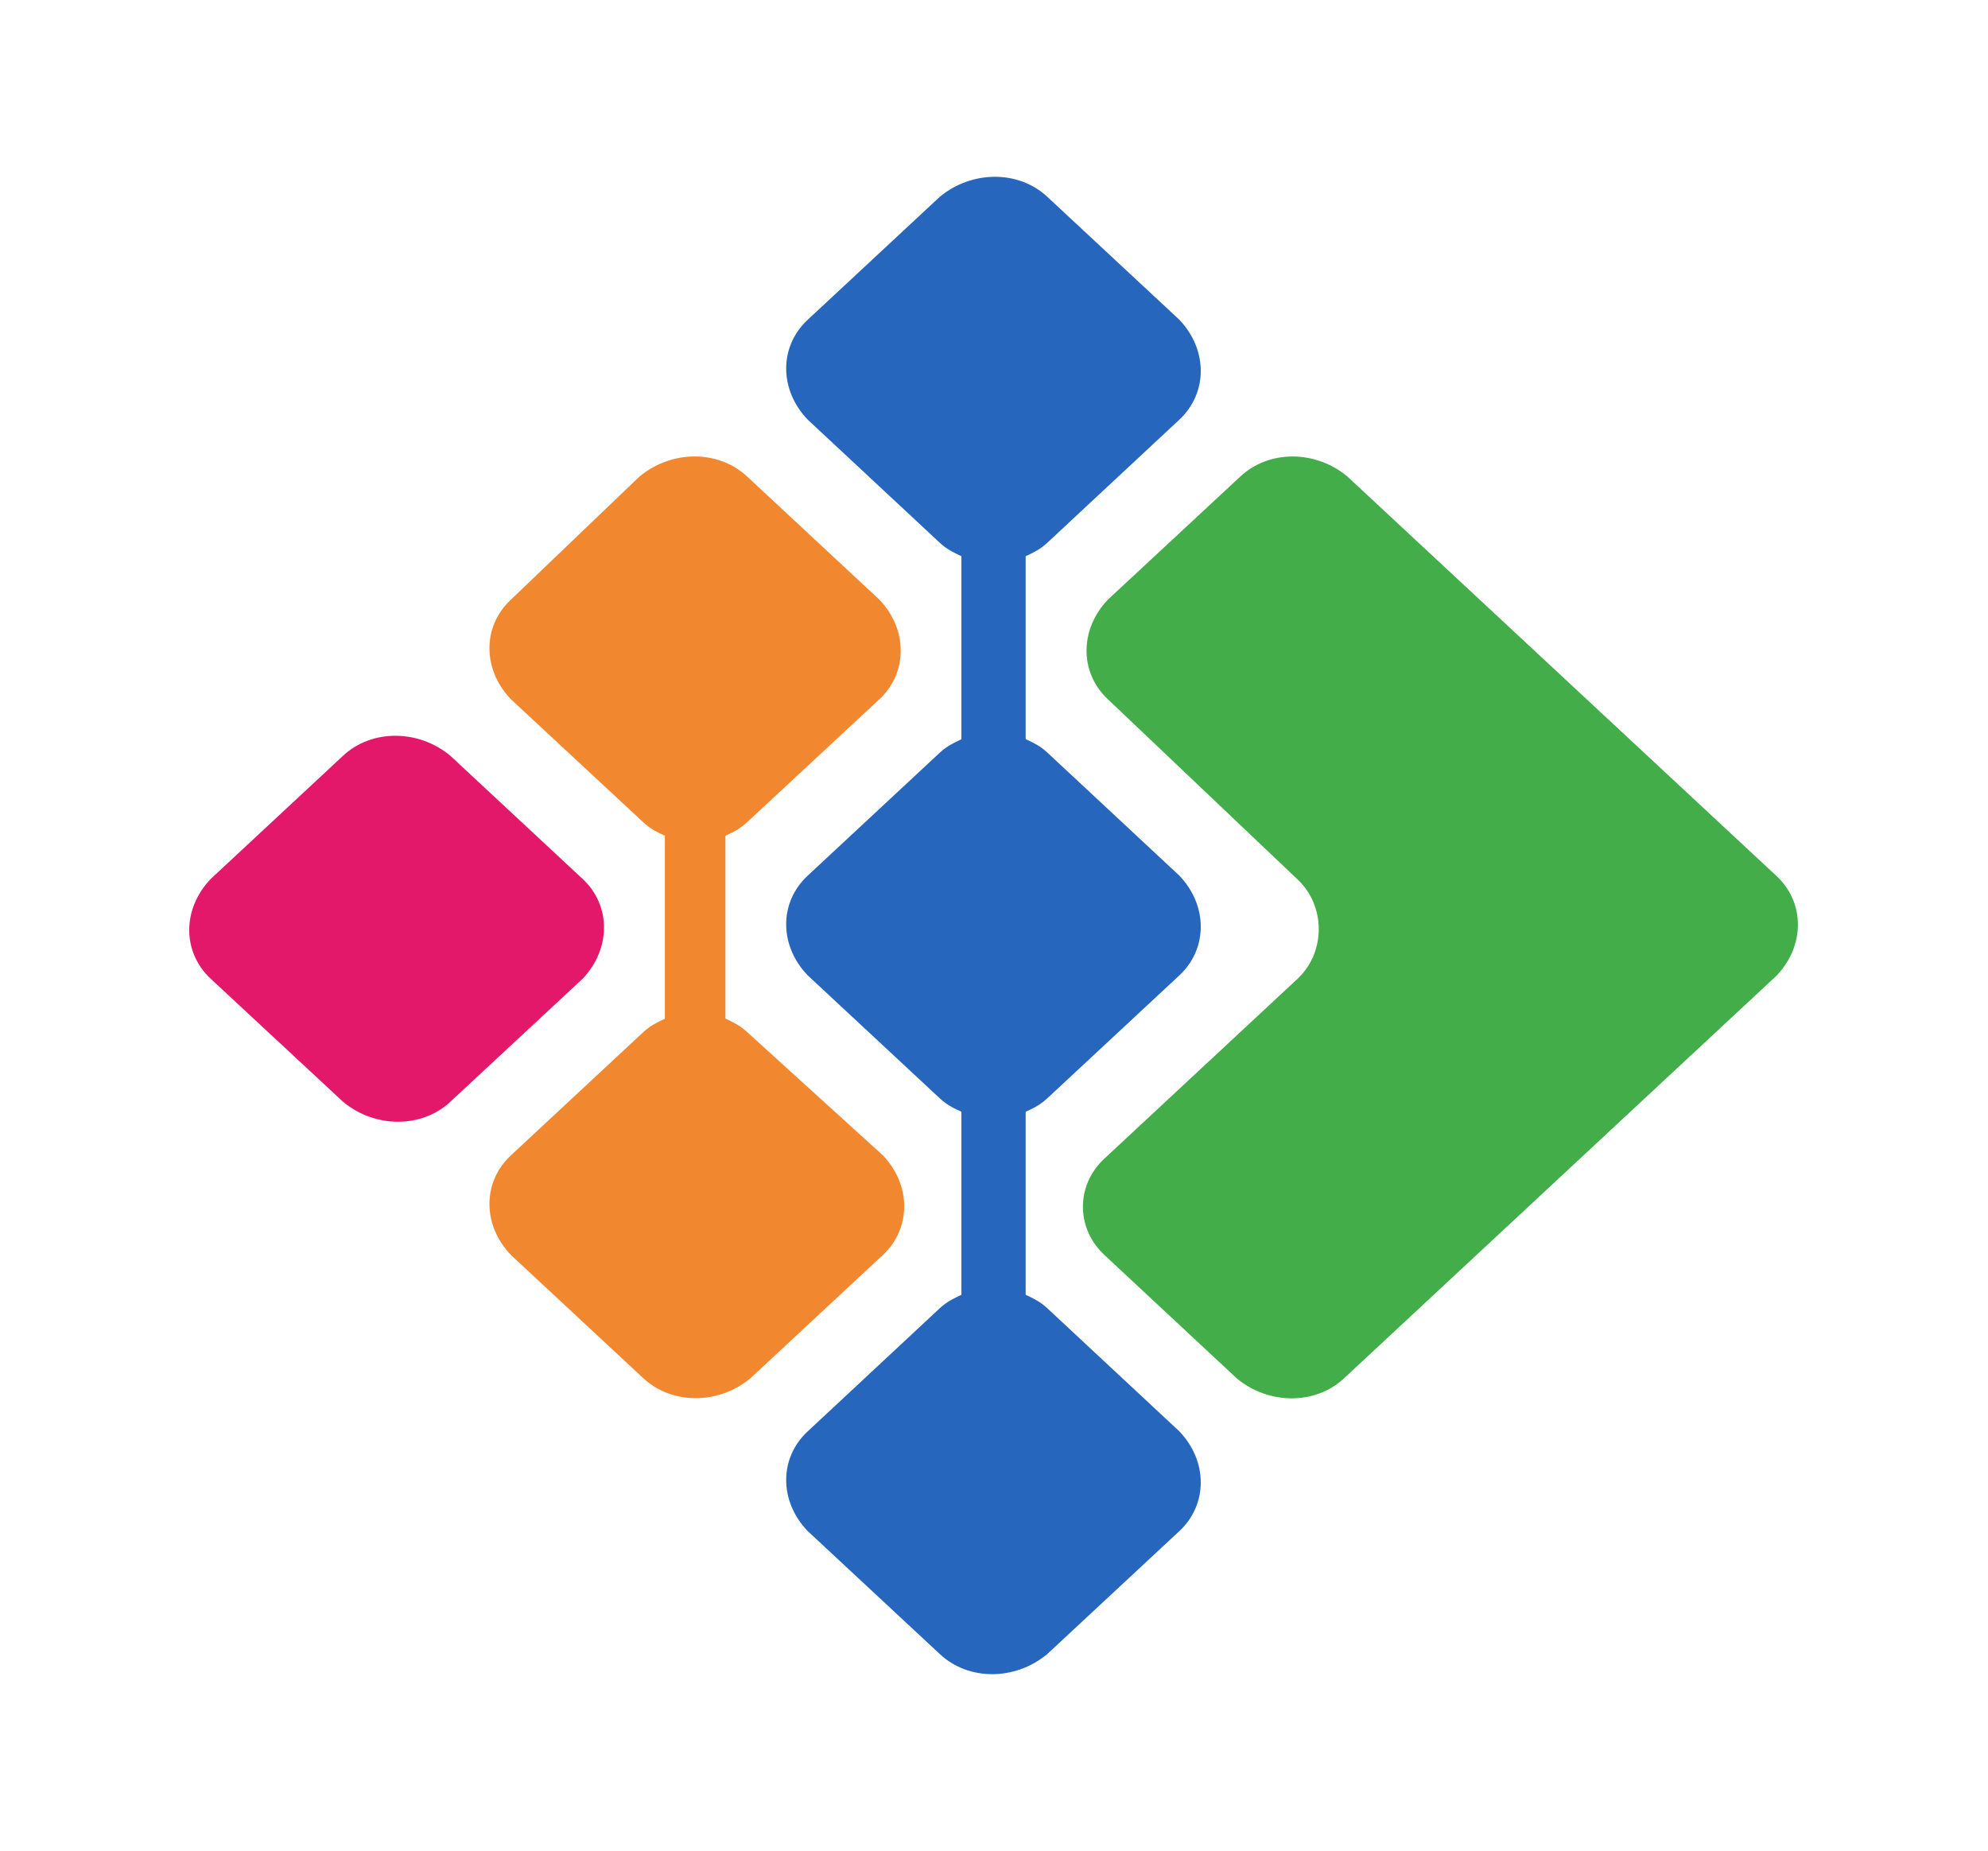
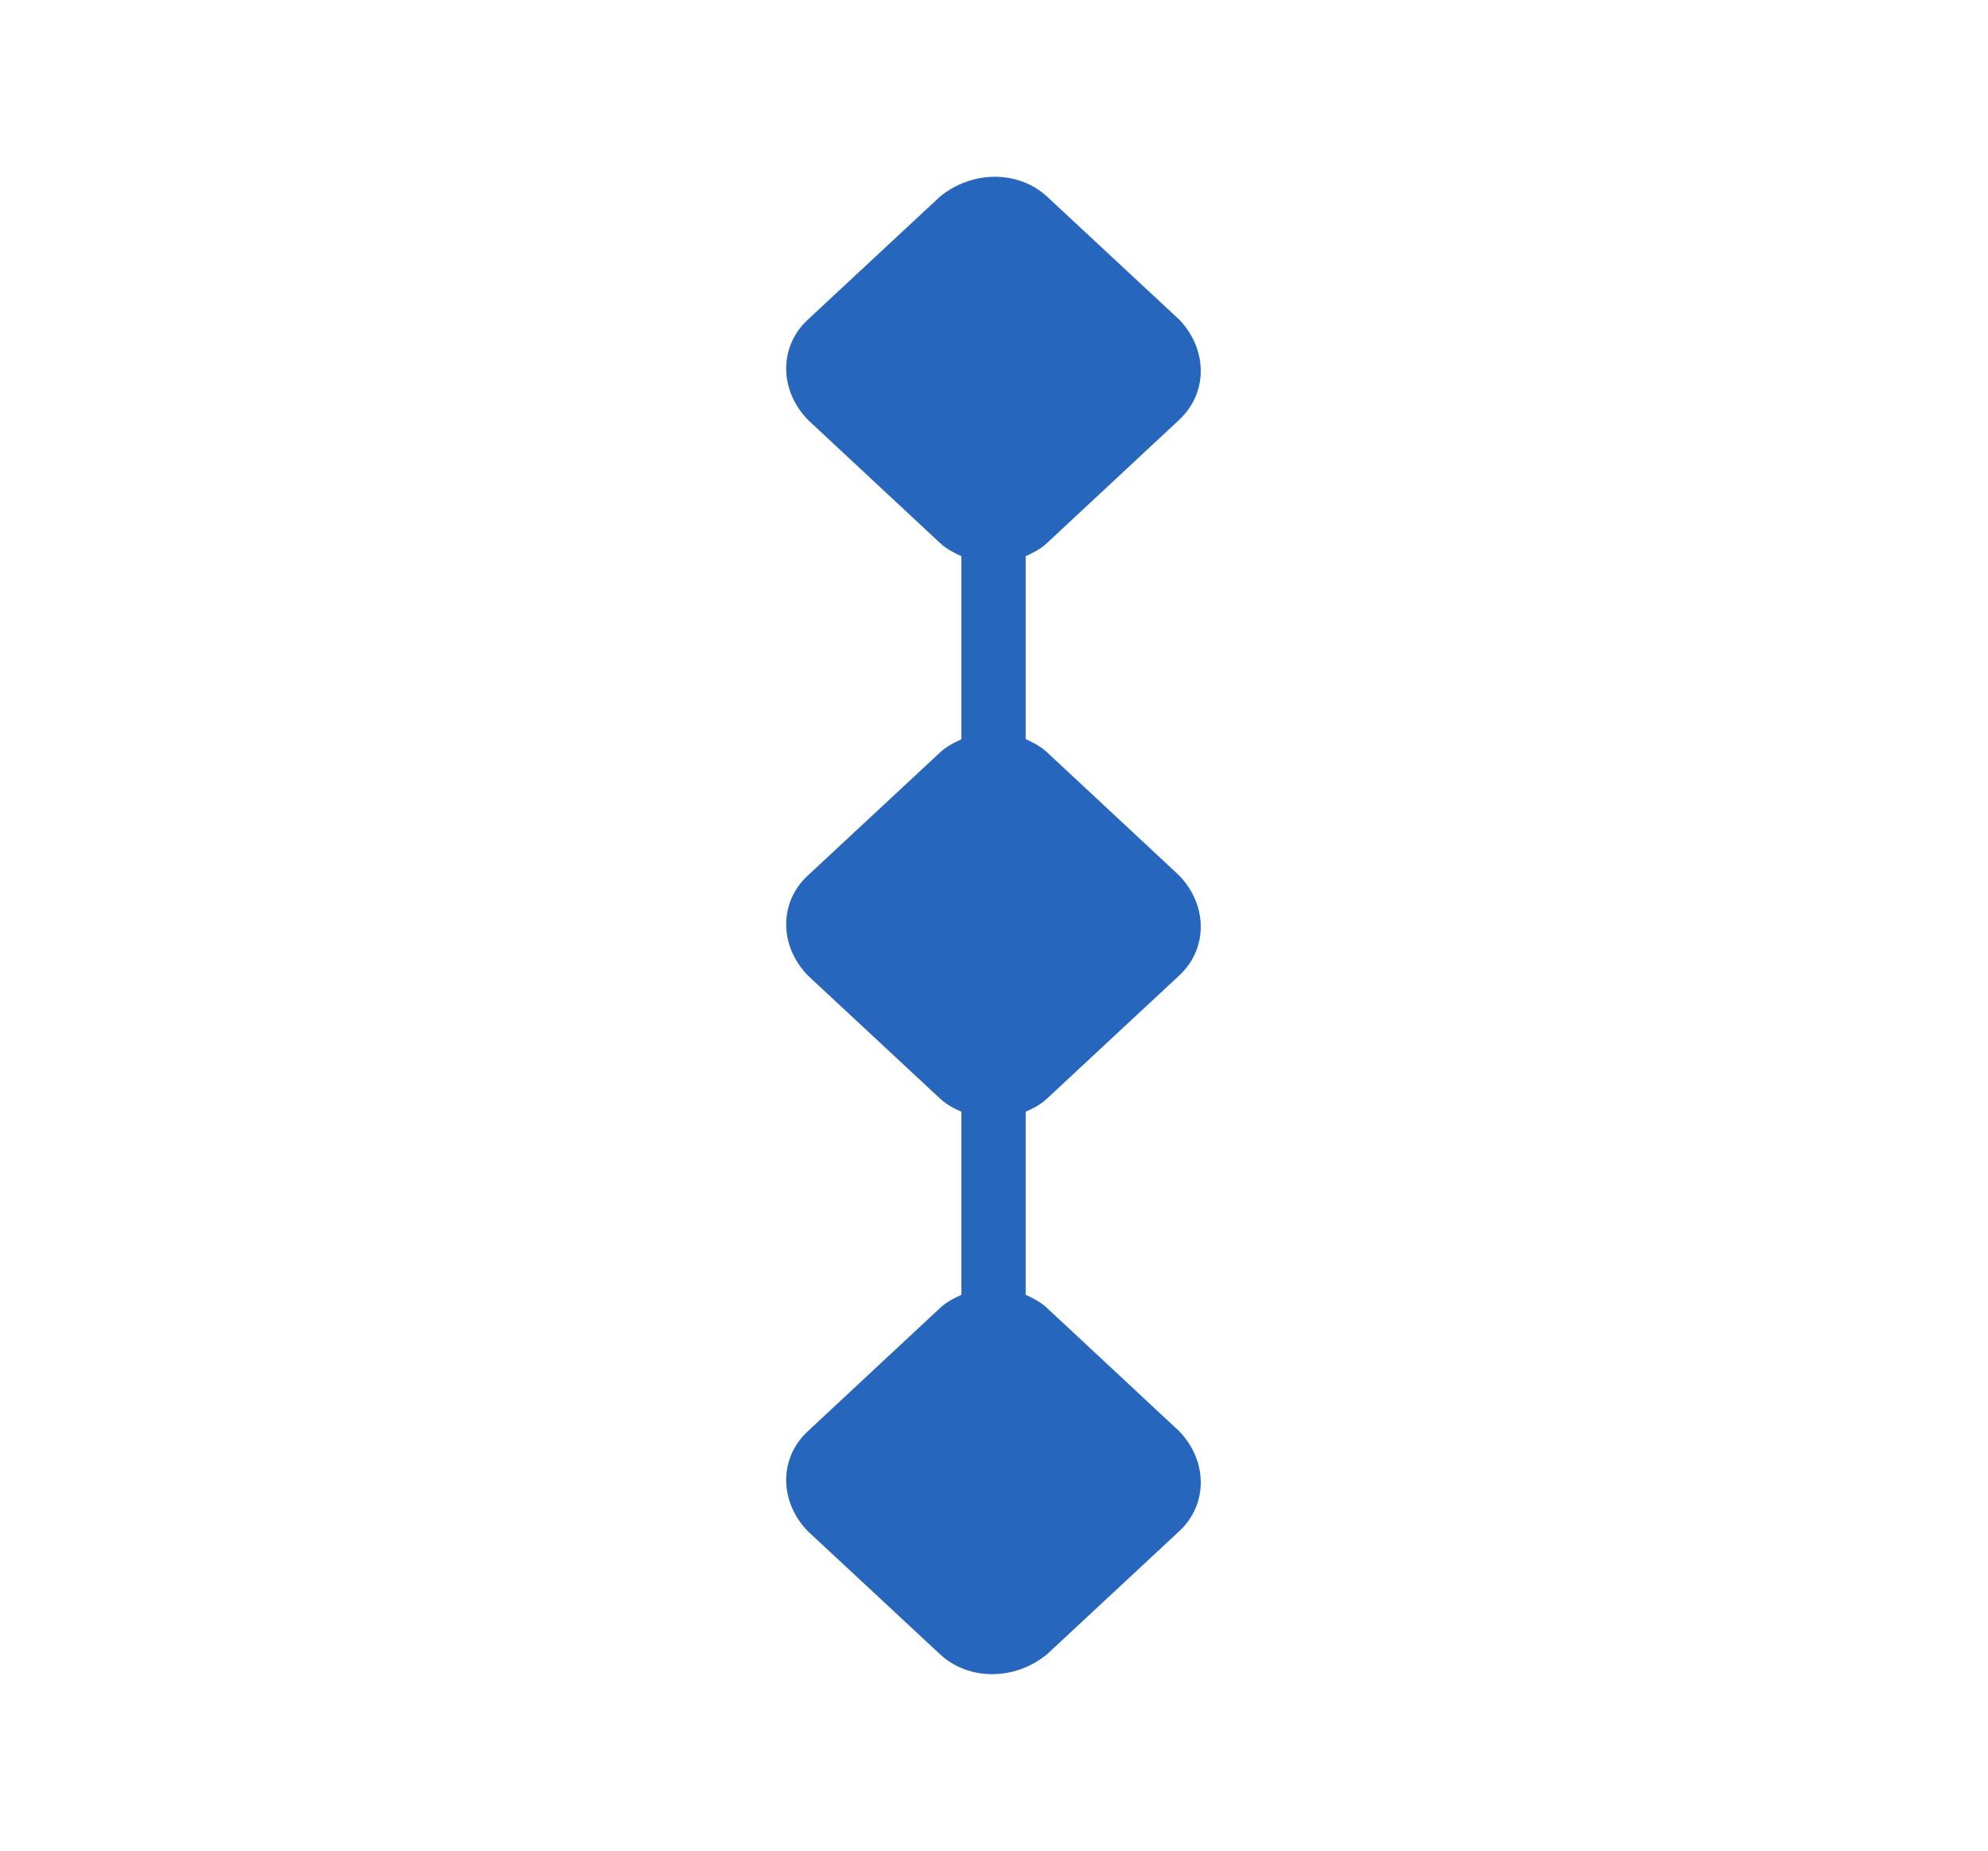
<svg xmlns="http://www.w3.org/2000/svg" width="174" height="162" viewBox="0 0 174 162" fill="none">
-   <path d="M50.992 76.935C53.489 79.26 53.489 83.055 50.992 85.68L39.408 96.45C36.911 98.775 32.834 98.775 30.031 96.45L18.447 85.68C15.934 83.34 15.934 79.56 18.447 76.935L30.031 66.15C32.528 63.825 36.605 63.825 39.408 66.15L50.992 76.935Z" fill="#E4186A" />
-   <path d="M96.973 61.215C94.475 58.89 94.475 55.095 96.973 52.485L108.557 41.715C111.054 39.375 115.13 39.375 117.933 41.715L143.904 65.895L155.488 76.68C157.986 79.005 157.986 82.8 155.488 85.41L117.627 120.66C115.13 122.985 111.054 122.985 108.251 120.66L96.667 109.86C94.153 107.52 94.153 103.74 96.667 101.415L113.551 85.695C116.048 83.37 116.048 79.29 113.551 76.965L96.973 61.215Z" fill="#42AD49" />
-   <path d="M65.379 90.33C64.751 89.745 64.122 89.46 63.494 89.16V73.155C64.122 72.87 64.751 72.57 65.379 71.985L76.963 61.215C79.46 58.89 79.46 55.095 76.963 52.485L65.379 41.7C62.882 39.375 58.806 39.375 55.986 41.7L44.724 52.485C42.211 54.81 42.211 58.605 44.724 61.215L56.308 71.985C56.937 72.57 57.565 72.87 58.193 73.155V89.175C57.565 89.475 56.937 89.76 56.308 90.345L44.724 101.13C42.211 103.455 42.211 107.25 44.724 109.86L56.308 120.645C58.806 122.97 62.882 122.97 65.685 120.645L77.269 109.86C79.766 107.535 79.766 103.74 77.269 101.13L65.379 90.33Z" fill="#F18830" />
  <path d="M91.656 114.51C91.028 113.925 90.399 113.64 89.771 113.34V97.32C90.399 97.035 91.028 96.735 91.656 96.15L103.224 85.38C105.721 83.055 105.721 79.26 103.224 76.65L91.656 65.865C91.028 65.28 90.399 64.995 89.771 64.695V48.69C90.399 48.39 91.028 48.105 91.656 47.52L103.224 36.735C105.721 34.395 105.721 30.615 103.224 27.99L91.656 17.22C89.159 14.895 85.083 14.895 82.263 17.22L70.695 27.99C68.182 30.33 68.182 34.11 70.695 36.735L82.263 47.52C82.892 48.105 83.52 48.39 84.148 48.69V64.71C83.52 65.01 82.892 65.295 82.263 65.88L70.695 76.65C68.182 78.975 68.182 82.77 70.695 85.38L82.263 96.15C82.892 96.735 83.52 97.035 84.148 97.32V113.34C83.52 113.64 82.892 113.925 82.263 114.51L70.695 125.295C68.182 127.62 68.182 131.415 70.695 134.025L82.263 144.795C84.76 147.135 88.837 147.135 91.656 144.795L103.224 134.025C105.721 131.7 105.721 127.905 103.224 125.295L91.656 114.51Z" fill="#2666BC" />
</svg>